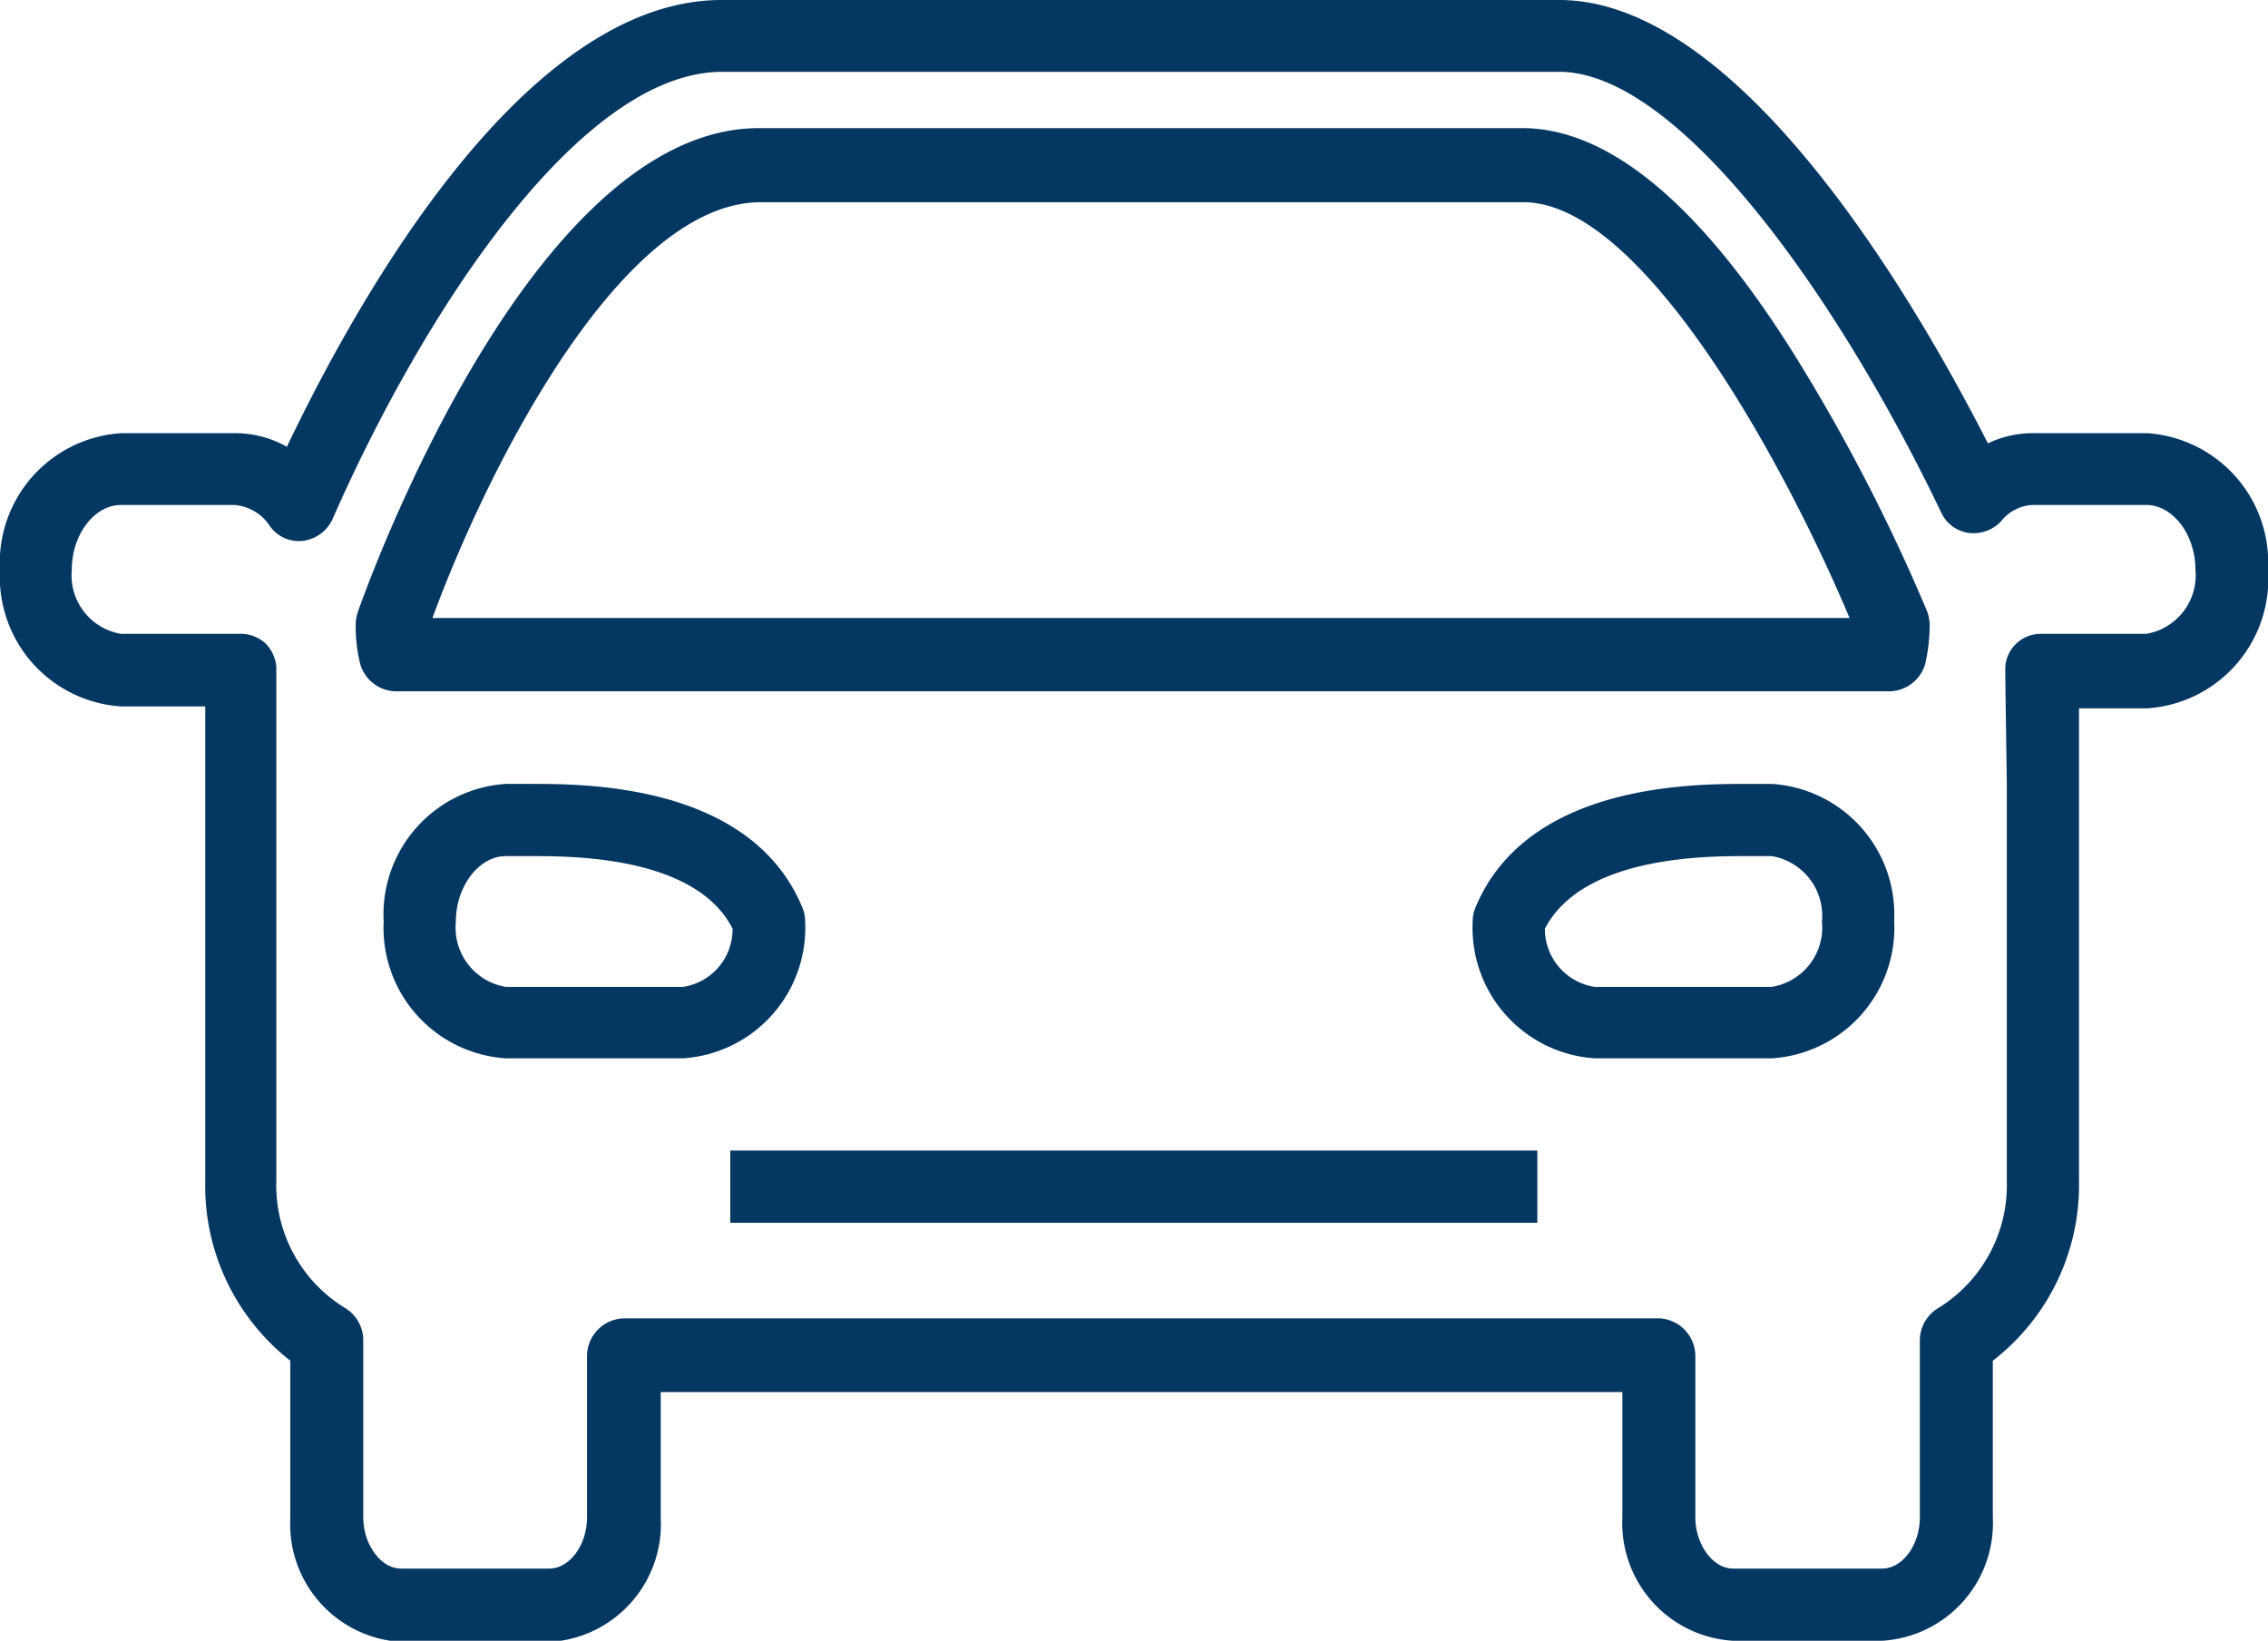
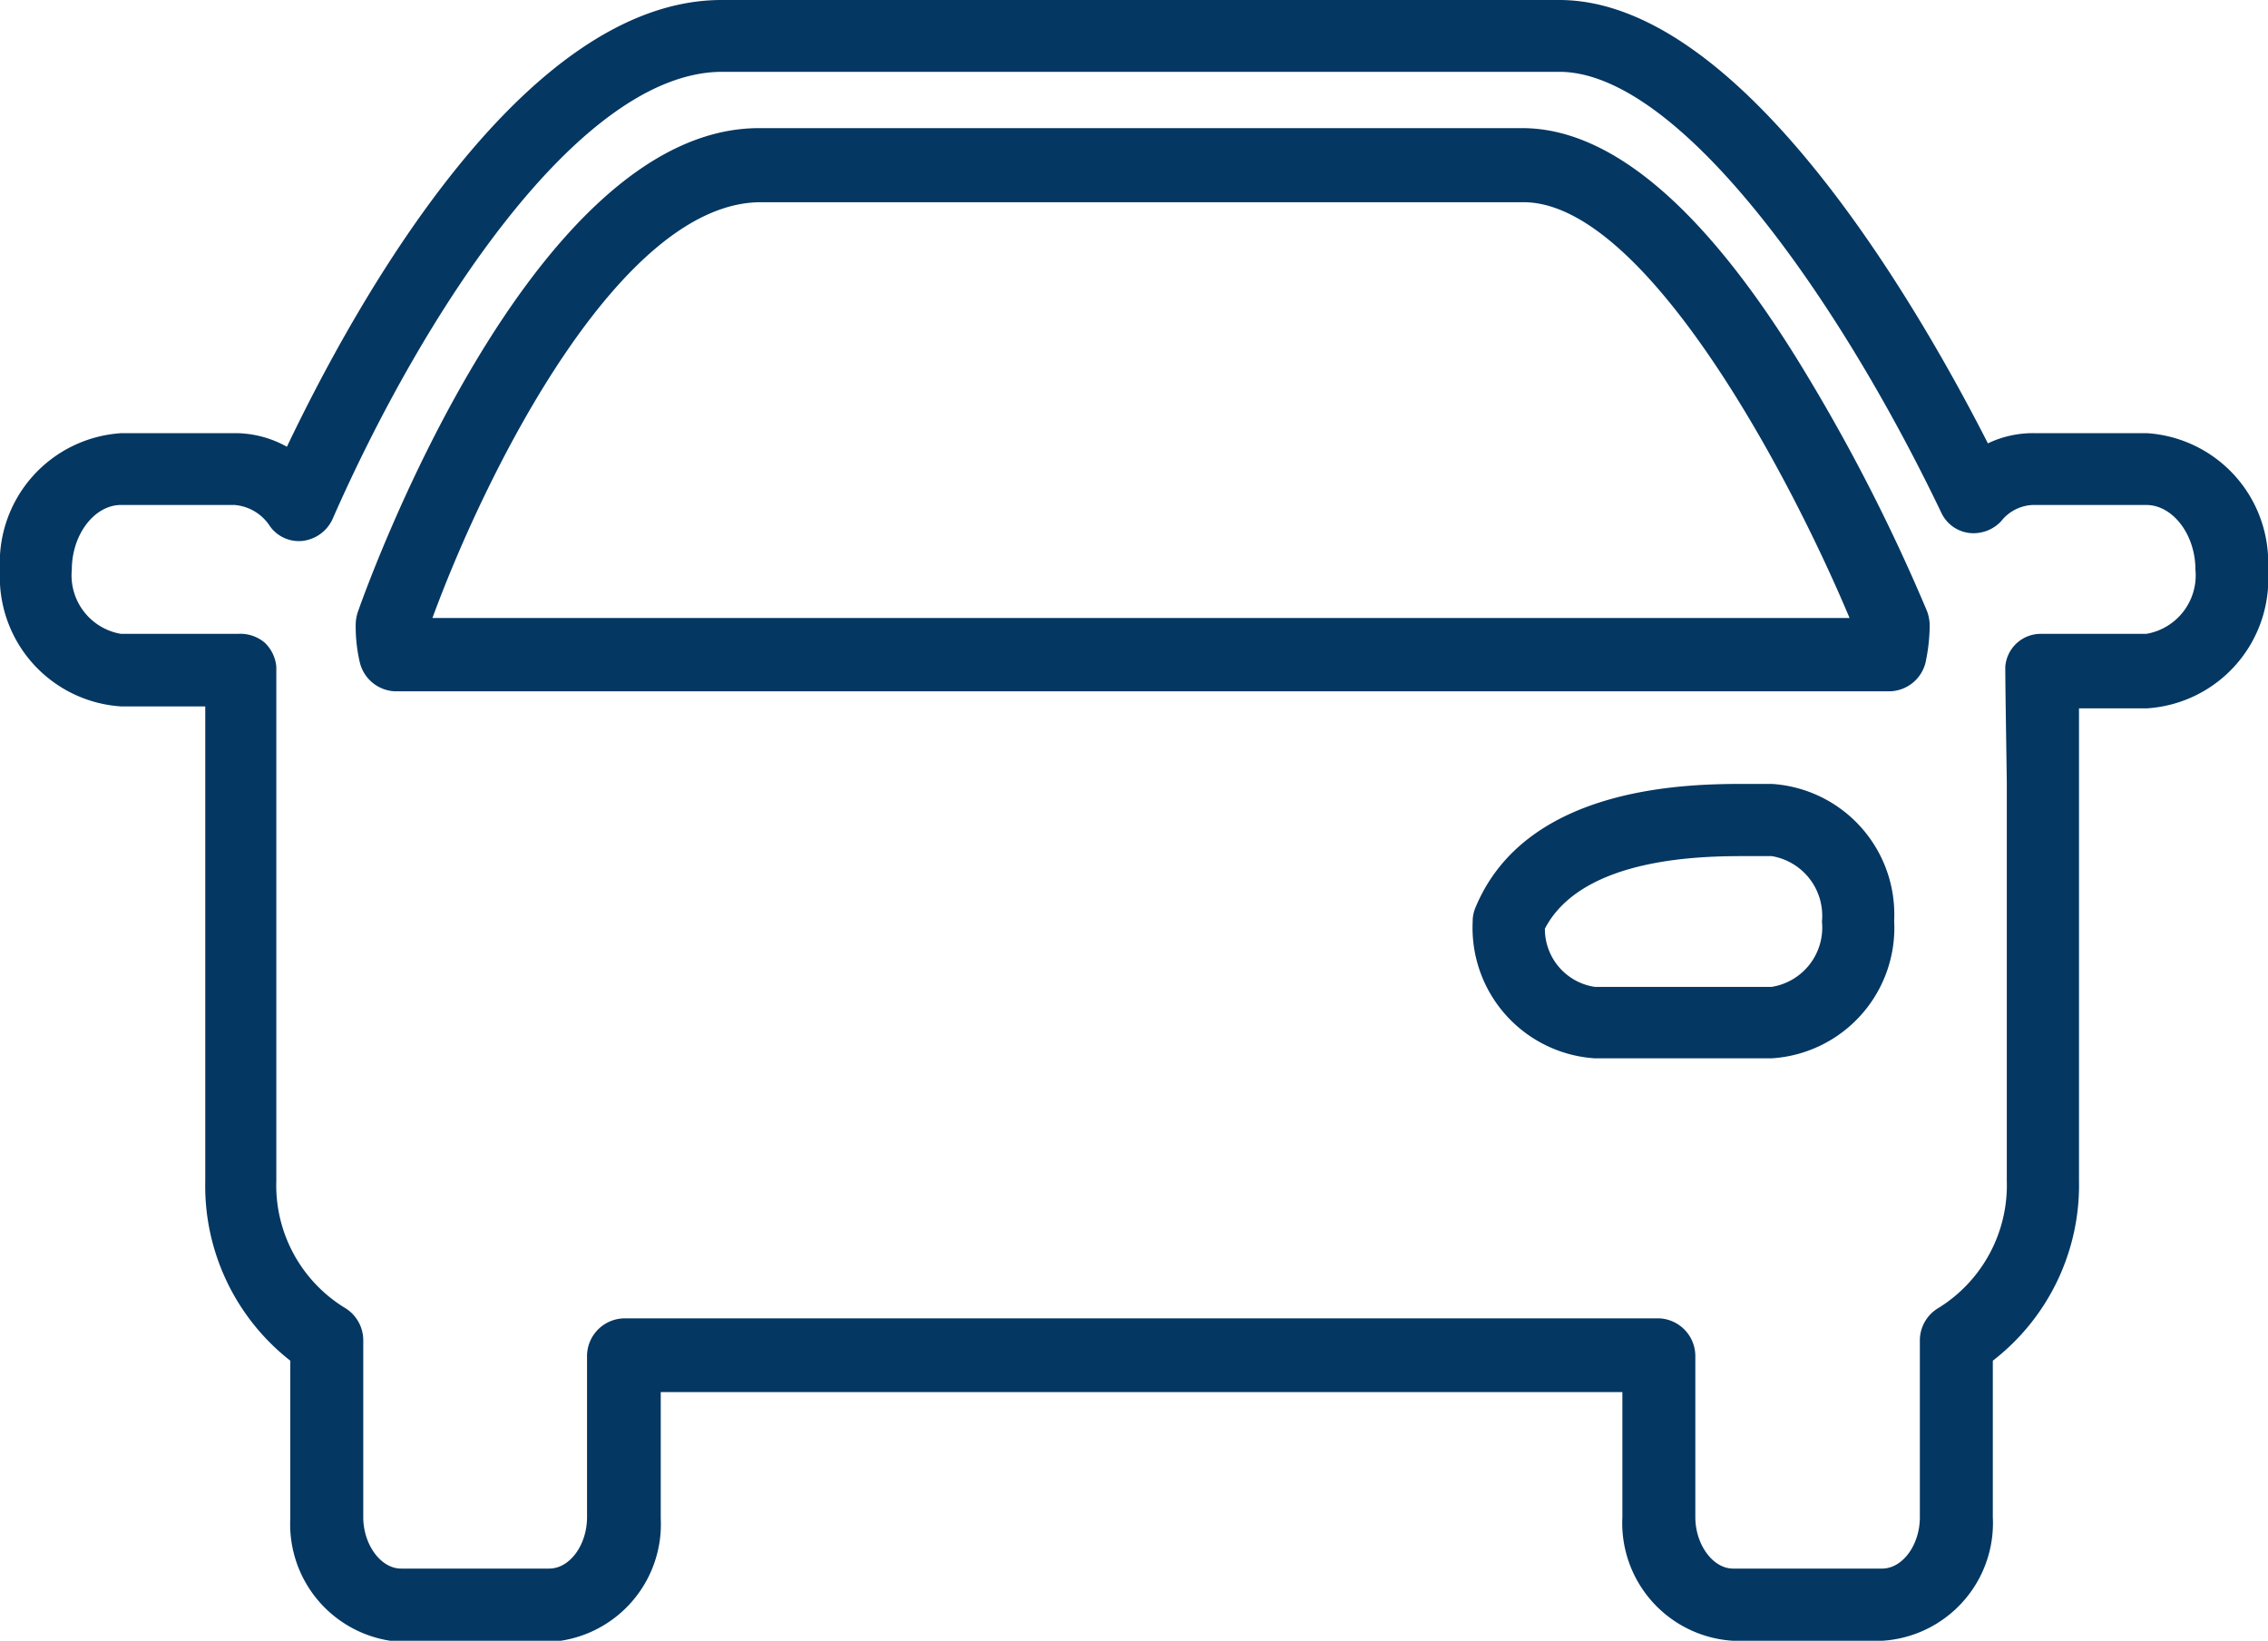
<svg xmlns="http://www.w3.org/2000/svg" viewBox="0 0 60 43.41">
  <defs>
    <style>
      .cls-1 {
        fill: #043762;
      }
    </style>
  </defs>
  <g id="Ebene_2" data-name="Ebene 2">
    <g id="auto1">
      <g>
-         <path class="cls-1" d="M21.3,24.38a.92.92,0,0,0-.07-.36c-1.35-3.28-5.73-3.28-7.17-3.28h-.68a3.46,3.46,0,0,0-3.23,3.64A3.46,3.46,0,0,0,13.38,28h4.69A3.46,3.46,0,0,0,21.3,24.38Zm-1.92.19a1.54,1.54,0,0,1-1.31,1.54H13.38a1.59,1.59,0,0,1-1.32-1.73c0-.93.61-1.73,1.32-1.73h.68C15.14,22.65,18.41,22.65,19.38,24.57Z" />
        <path class="cls-1" d="M47.81,9.94c-2.61-4.35-5.15-6.55-7.54-6.55H20.08C14,3.39,9.64,15.69,9.46,16.21a1.13,1.13,0,0,0-.05.32,4.18,4.18,0,0,0,.11,1,1,1,0,0,0,.93.76H50a1,1,0,0,0,.94-.76,4.81,4.81,0,0,0,.11-1,1.15,1.15,0,0,0-.07-.36A48.46,48.46,0,0,0,47.81,9.94Zm1.12,6.41H11.44c1.47-4,5-11,8.69-11H40.27C43.45,5.3,47.26,12.37,48.93,16.35Z" />
        <path class="cls-1" d="M56.79,11.46h-3a2.77,2.77,0,0,0-1.2.27C50.72,8.06,46.07,0,41.25,0H19.09C13.81,0,9.36,8.11,7.59,11.82a2.81,2.81,0,0,0-1.37-.36h-3A3.43,3.43,0,0,0,0,15.08a3.43,3.43,0,0,0,3.21,3.61H5.43c0,.6,0,1.36,0,2v.09c0,.5,0,.93,0,1.19v9.29A5.87,5.87,0,0,0,7.68,36v4.17a3.12,3.12,0,0,0,2.93,3.27h3.94a3.12,3.12,0,0,0,2.93-3.27V36.83H42.92v3.31a3.12,3.12,0,0,0,2.93,3.27h3.94a3.12,3.12,0,0,0,2.93-3.27V36A5.87,5.87,0,0,0,55,31.24V22c0-.28,0-.75,0-1.28v-.21c0-.58,0-1.24,0-1.77h1.81A3.43,3.43,0,0,0,60,15.08,3.43,3.43,0,0,0,56.79,11.46Zm-3.7,9.24c0,.52,0,1,0,1.25v9.29a3.82,3.82,0,0,1-1.8,3.36,1,1,0,0,0-.5.84v4.7c0,.74-.46,1.36-1,1.36H45.85c-.54,0-1-.64-1-1.36V35.88a1,1,0,0,0-.95-1H16.53a1,1,0,0,0-1,1v4.26c0,.74-.46,1.36-1,1.36H10.61c-.54,0-1-.64-1-1.36v-4.7a1,1,0,0,0-.49-.84,3.8,3.8,0,0,1-1.81-3.36V22c0-.23,0-.58,0-1V20.7c0-1.44,0-2.58,0-3.06A1,1,0,0,0,7,17a1,1,0,0,0-.7-.23l-.1,0h-3a1.57,1.57,0,0,1-1.3-1.7c0-.93.6-1.71,1.3-1.71h3a1.23,1.23,0,0,1,.94.56.94.94,0,0,0,.87.39,1,1,0,0,0,.78-.56c2.4-5.47,6.55-11.85,10.32-11.85H41.25c3.13,0,7.33,5.86,10.11,11.67a.94.94,0,0,0,.73.53,1,1,0,0,0,.85-.31,1.12,1.12,0,0,1,.84-.43h3c.7,0,1.3.78,1.3,1.71a1.57,1.57,0,0,1-1.3,1.7H54a.94.94,0,0,0-.95.87C53.05,18.13,53.07,19.27,53.09,20.7Z" />
        <path class="cls-1" d="M46.87,20.74H46.2c-1.44,0-5.82,0-7.17,3.28a.92.92,0,0,0-.07.36A3.46,3.46,0,0,0,42.19,28h4.68a3.46,3.46,0,0,0,3.24-3.64A3.46,3.46,0,0,0,46.87,20.74Zm1.33,3.64a1.59,1.59,0,0,1-1.33,1.73H42.19a1.55,1.55,0,0,1-1.32-1.54c1-1.92,4.25-1.92,5.33-1.92h.67A1.6,1.6,0,0,1,48.2,24.38Z" />
-         <rect class="cls-1" x="19.32" y="30.44" width="21.35" height="1.91" />
      </g>
    </g>
  </g>
</svg>